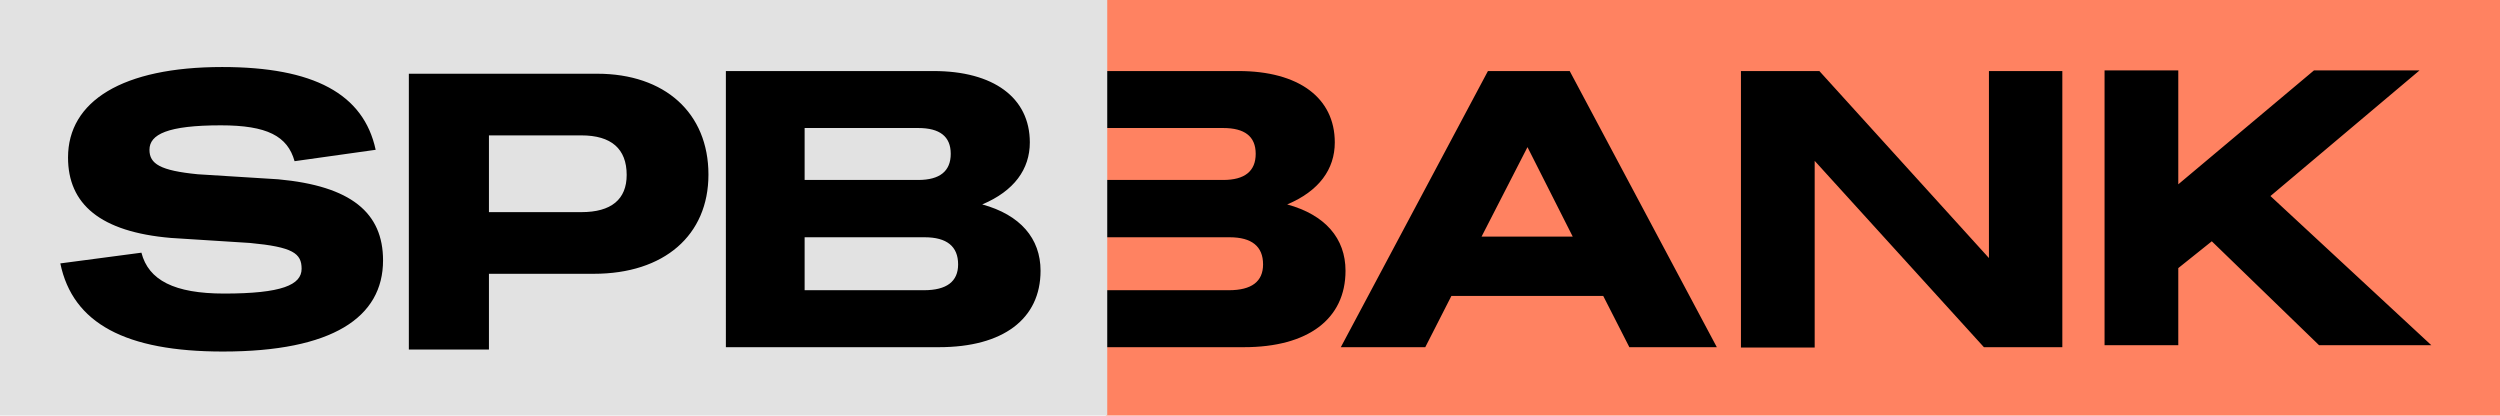
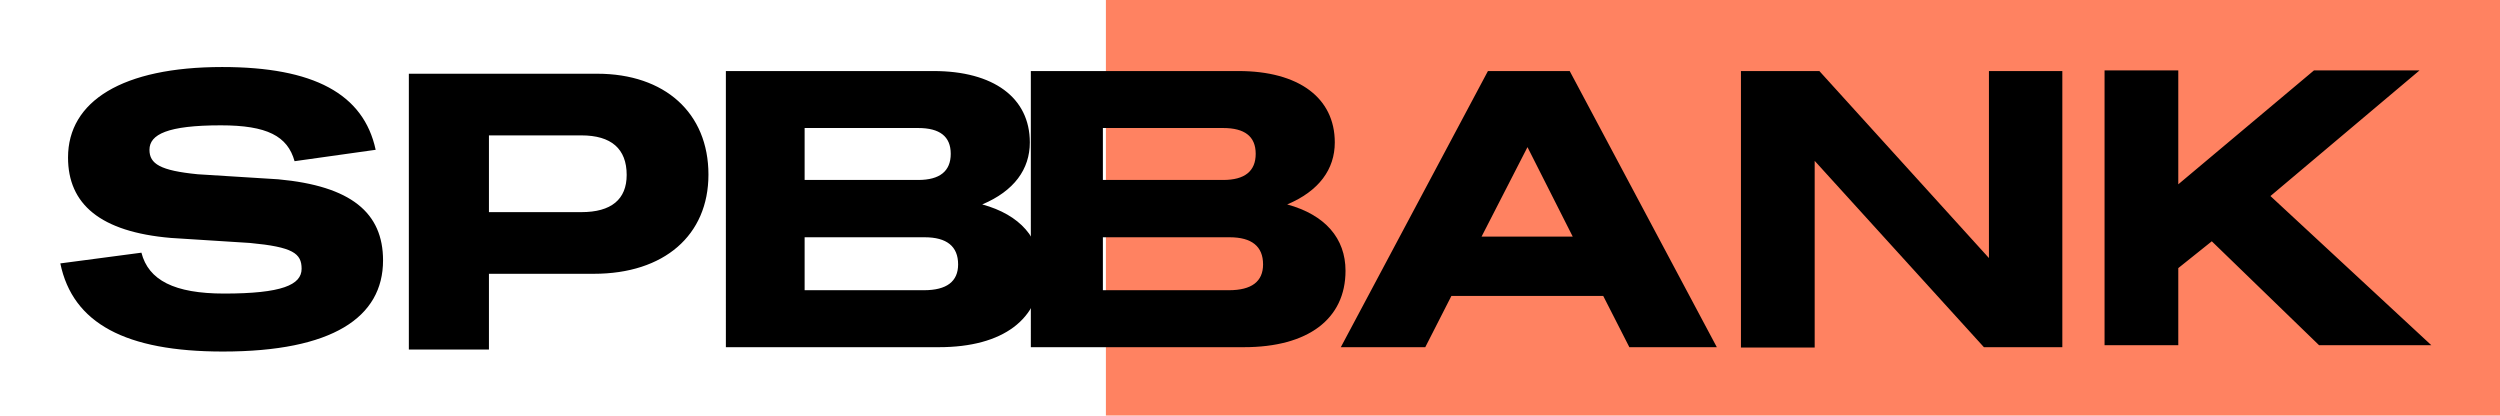
<svg xmlns="http://www.w3.org/2000/svg" width="746" height="124" fill="none">
  <g clip-path="url(#prefix__clip0_201_4)">
    <path d="M746 0H330v124h416V0z" fill="#FF8261" />
    <path d="M307.7 21.2h61.9c17.8 0 28.7 7.9 28.7 21.3 0 8-4.7 14.5-14.2 18.5 11.3 3.1 17.4 10.1 17.4 19.8 0 14.4-11.2 22.8-30.3 22.8h-63.6V21.2h.1zm21.4 17.1v15.4H365c6.4 0 9.7-2.6 9.7-7.8 0-5.2-3.3-7.7-9.7-7.7h-35.9v.1zm0 32.5v15.8h37.6c6.8 0 10.2-2.6 10.2-7.7 0-5.4-3.4-8.1-10-8.1h-37.8zM478.4 88.3h-45.3l-7.8 15.3h-25.2L444 21.2h24.4l43.9 82.4h-26.1l-7.8-15.3zm-9.1-17.7l-13.5-26.7-13.7 26.7h27.2zM519.5 21.2h23.4L593.5 77V21.2h21.9v82.4H592L541.5 48v55.7h-22V21.2z" fill="#000" />
-     <path d="M330.4 0H0v124.1h330.4V0z" fill="#E2E2E2" />
    <path d="M42.2 75.4c2.1 8.2 9.8 12.2 24.7 12.2C84.1 87.6 90 85 90 80.2c0-4.6-2.6-6.5-15.4-7.7L51 71c-21.1-1.8-30.7-10.1-30.7-24 0-16.8 16.2-27 46-27 27.3 0 42.2 8 45.8 24.7l-24.2 3.4c-2.1-7.5-8.2-10.7-22-10.7-15.9 0-21.3 2.7-21.3 7.3 0 4.2 3.2 6.2 14.4 7.3l24 1.5c21.8 2 31.3 10 31.3 24.2 0 17-15.1 27.2-47.8 27.2-29 0-44.8-8.4-48.5-26.3l24.2-3.2zM122 22h56.2c20.2 0 33.2 11.7 33.2 30.1 0 18.1-13.2 29.6-34.2 29.6h-31.3v22.6H122V22zm23.9 18.5v22.8h27.6c8.9 0 13.5-3.8 13.5-11.1 0-7.8-4.6-11.8-13.5-11.8h-27.6v.1zM216.7 21.2h61.9c17.8 0 28.7 7.9 28.7 21.3 0 8-4.7 14.5-14.2 18.5 11.3 3.1 17.4 10.1 17.4 19.8 0 14.4-11.2 22.8-30.3 22.8h-63.6V21.2h.1zm23.4 17.1v15.4H274c6.4 0 9.7-2.6 9.7-7.8 0-5.2-3.3-7.7-9.7-7.7h-33.9v.1zm0 32.5v15.8h35.6c6.8 0 10.2-2.6 10.2-7.7 0-5.4-3.4-8.1-10-8.1h-35.8zM628 103V21h22v34l40.5-34H722l-44.5 37.5 48 44.5H692l-32-31-10 8v23h-22z" fill="#000" />
  </g>
  <defs>
    <clipPath id="prefix__clip0_201_4">
      <path fill="#fff" d="M0 0h746v124H0z" />
    </clipPath>
  </defs>
</svg>